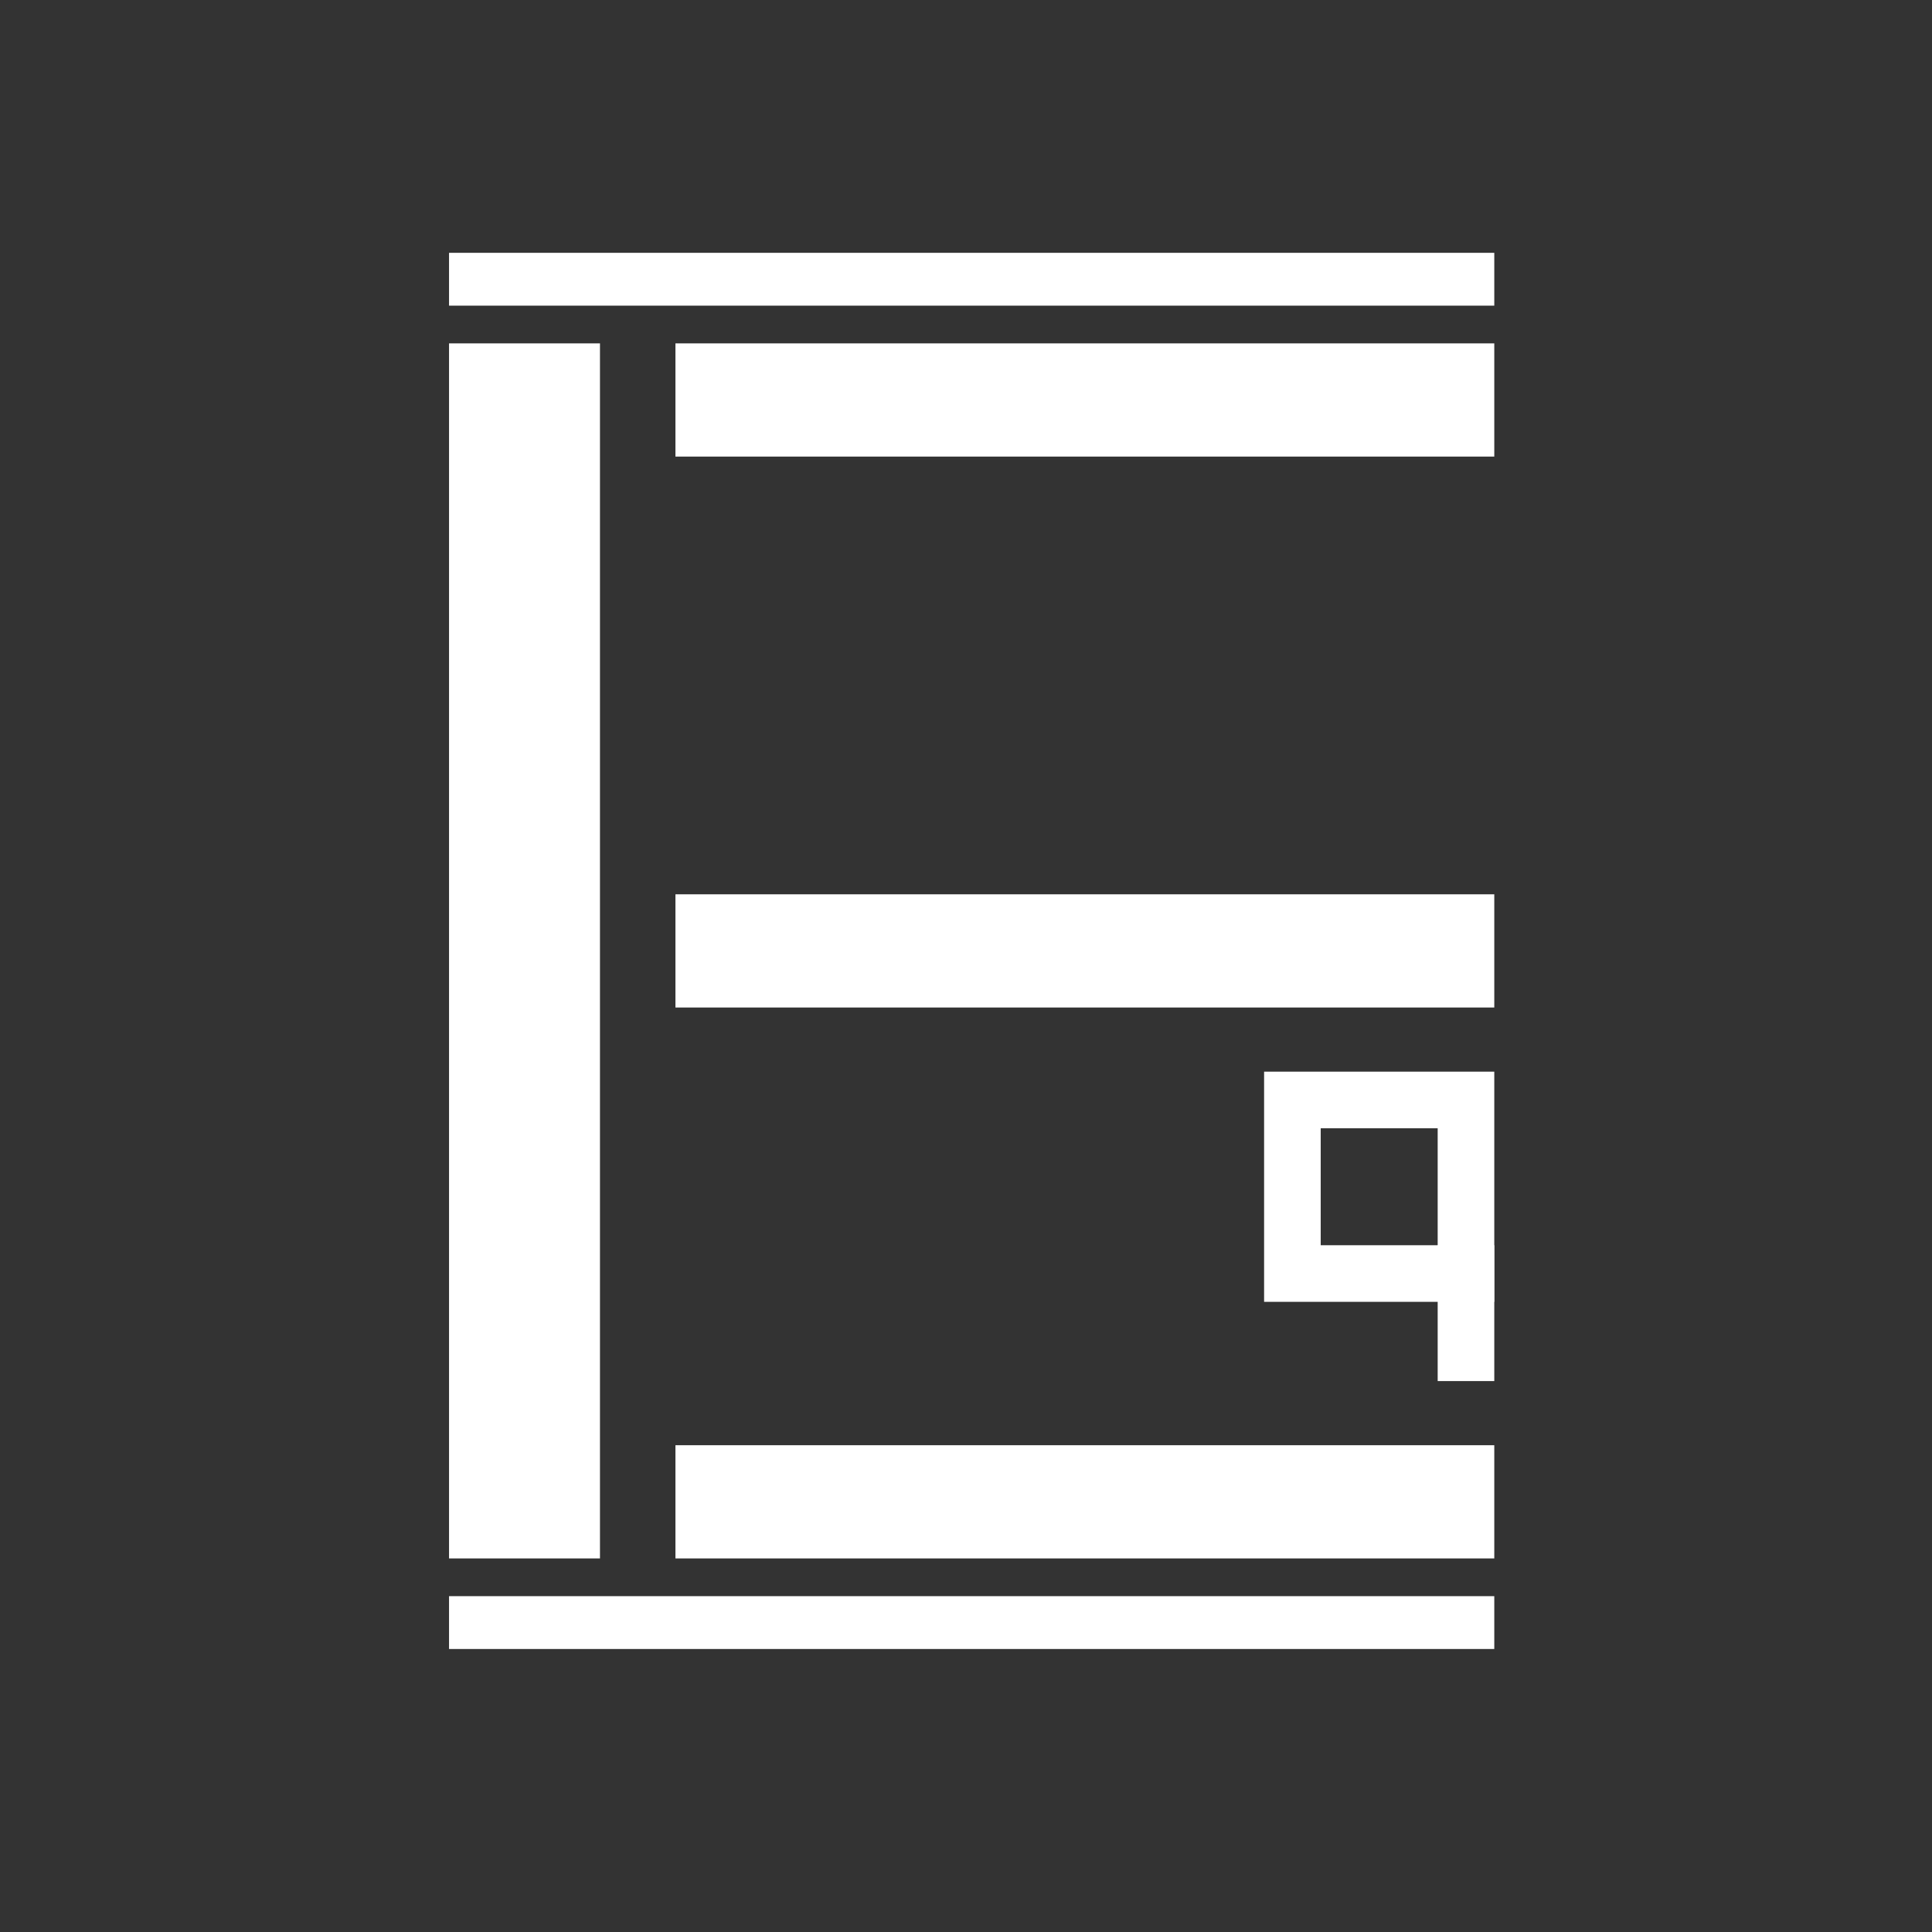
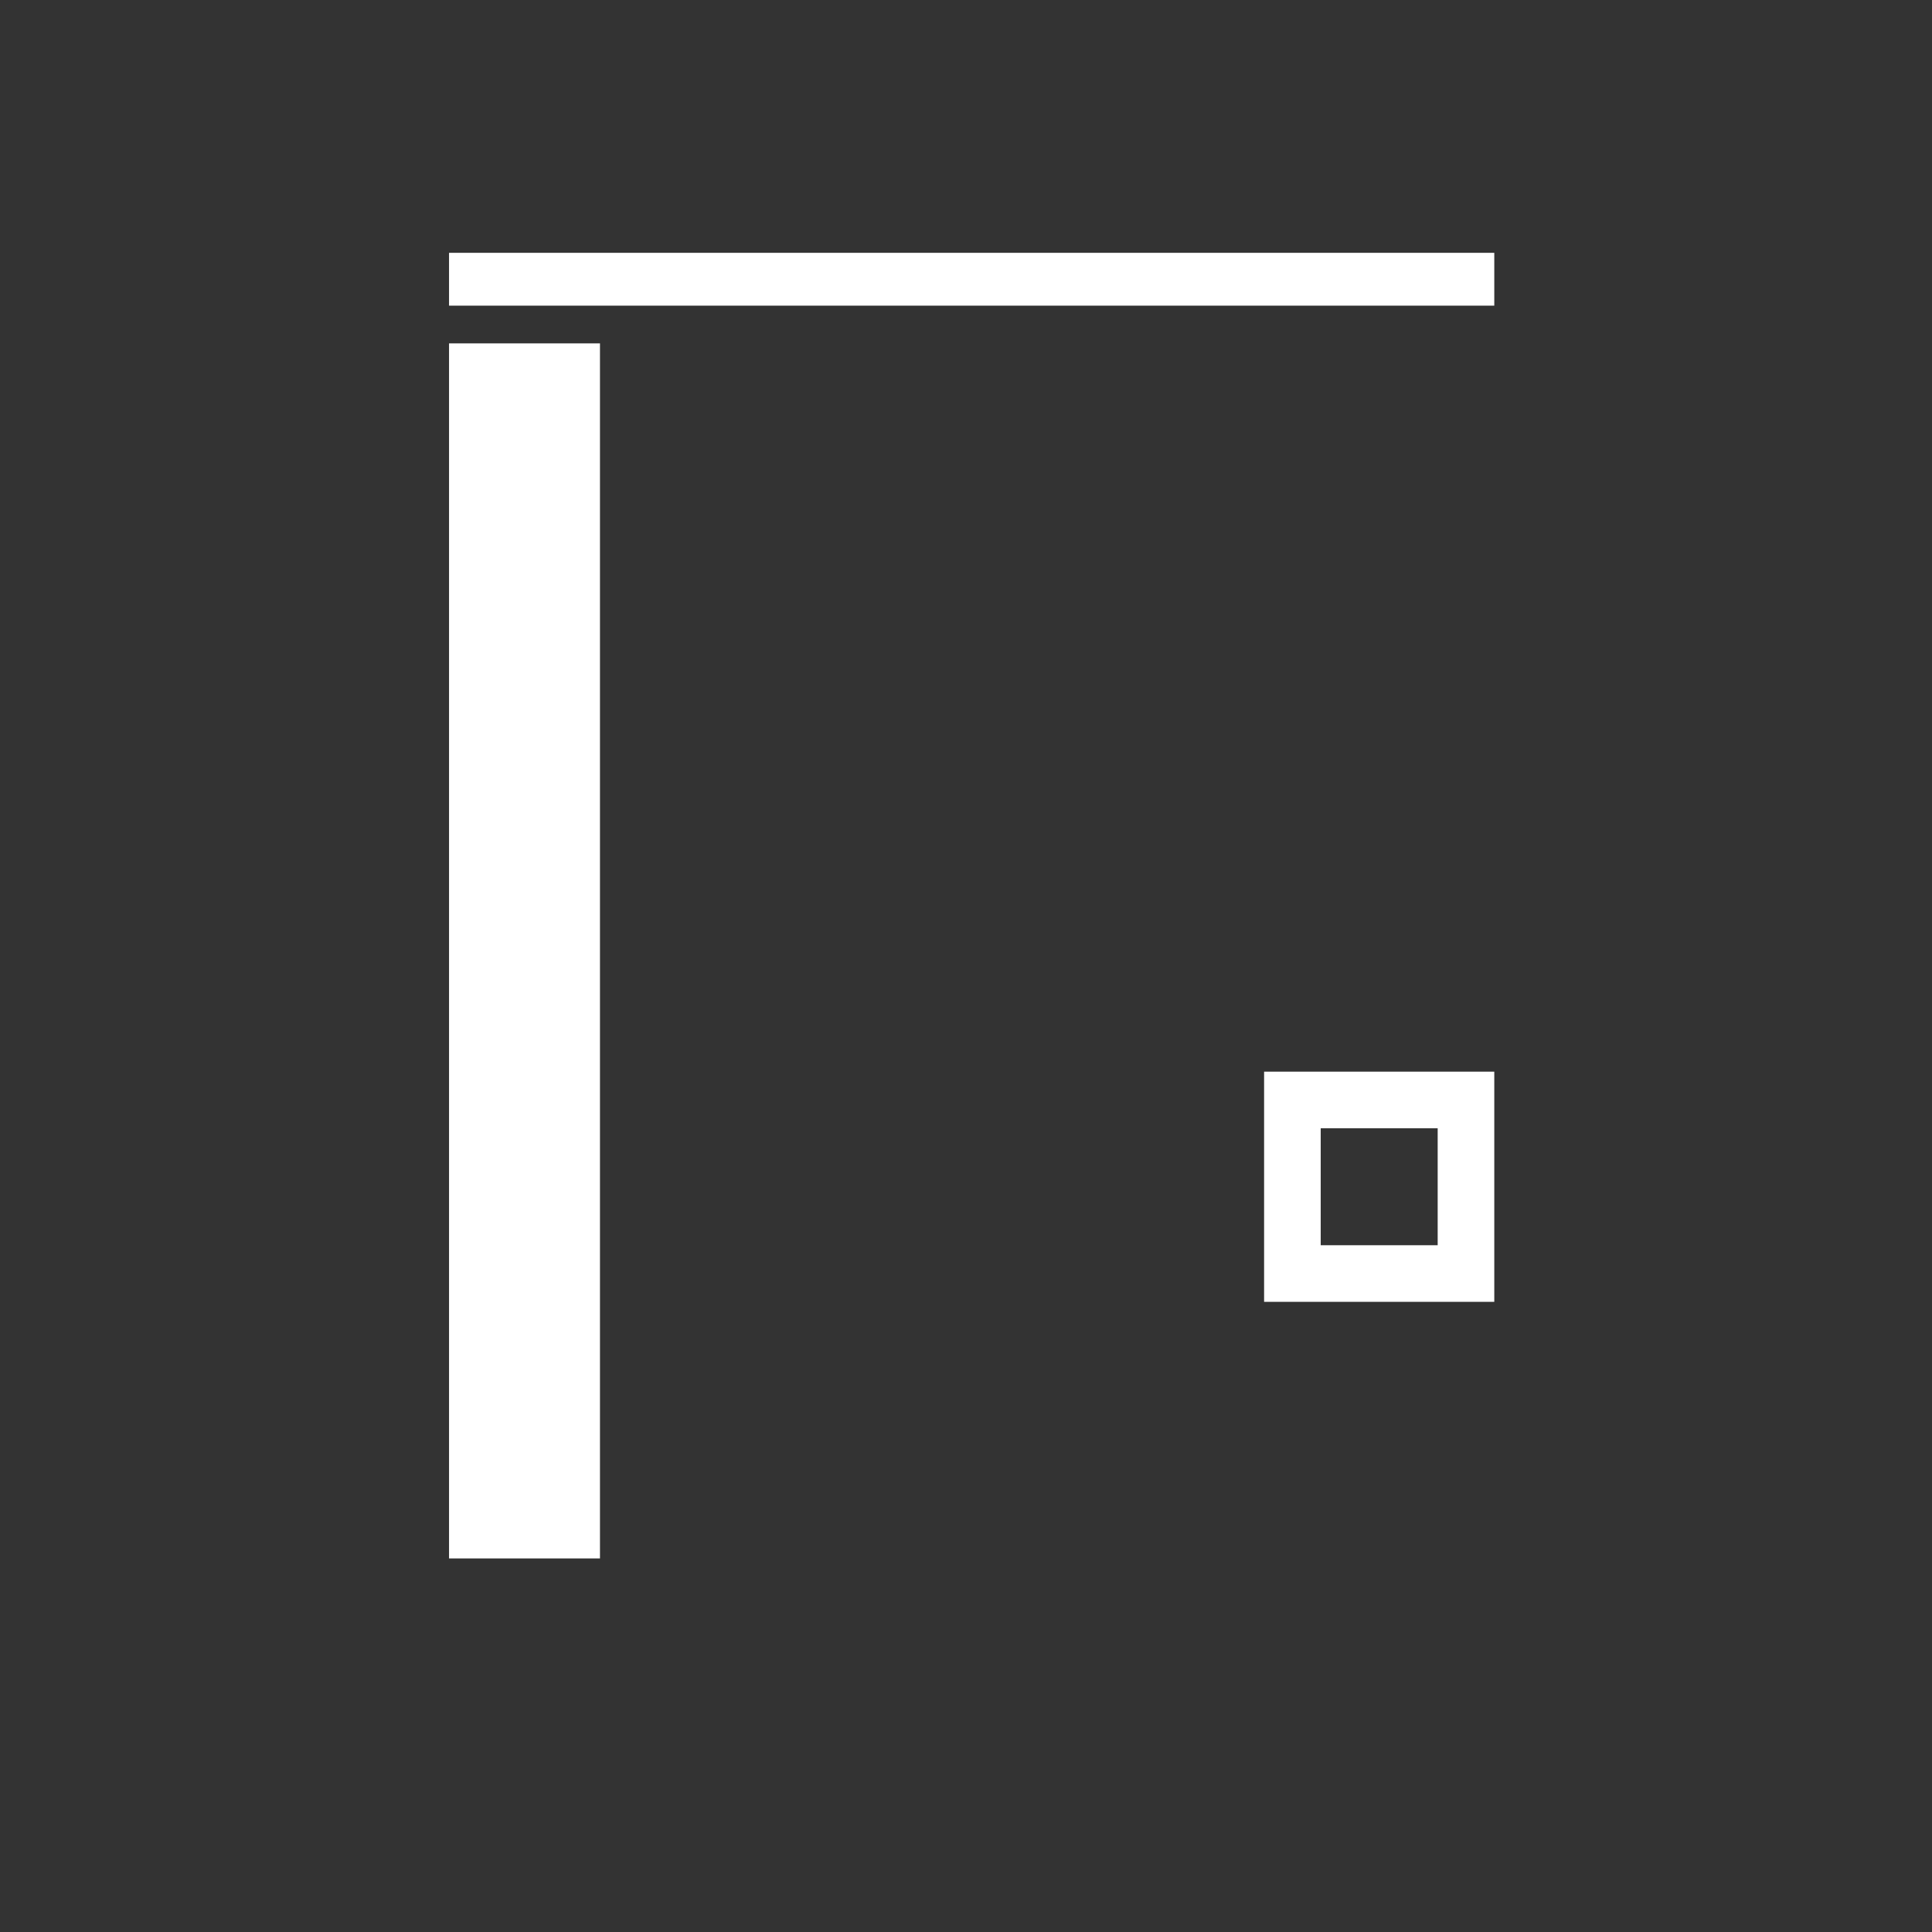
<svg xmlns="http://www.w3.org/2000/svg" xmlns:ns1="http://sodipodi.sourceforge.net/DTD/sodipodi-0.dtd" xmlns:ns2="http://www.inkscape.org/namespaces/inkscape" width="512" height="512" viewBox="0 0 512 512" fill="none" version="1.1" id="svg20" ns1:docname="Equinox.svg" ns2:version="1.1.2 (0a00cf5339, 2022-02-04)">
  <rect x="0" y="0" width="512" height="512" fill="#333333" stroke="none" />
  <defs id="defs24" />
  <ns1:namedview id="namedview22" pagecolor="#505050" bordercolor="#eeeeee" borderopacity="1" ns2:pageshadow="0" ns2:pageopacity="0" ns2:pagecheckerboard="0" showgrid="false" ns2:zoom="1.3320312" ns2:cx="255.62463" ns2:cy="255.62463" ns2:window-width="1920" ns2:window-height="1048" ns2:window-x="1920" ns2:window-y="32" ns2:window-maximized="1" ns2:current-layer="svg20" />
  <rect x="119" y="91" width="40" height="322" fill="white" id="rect4" />
-   <rect x="179" y="383" width="217" height="30" fill="white" id="rect6" />
-   <rect x="179" y="237" width="217" height="30" fill="white" id="rect8" />
-   <rect x="179" y="91" width="217" height="30" fill="white" id="rect10" />
  <rect x="342.5" y="291.5" width="46" height="46" stroke="white" stroke-width="15" id="rect12" />
-   <rect x="381" y="330" width="15" height="36" fill="white" id="rect14" />
-   <line x1="119" y1="430" x2="396" y2="430" stroke="white" stroke-width="14" id="line16" />
  <line x1="119" y1="74" x2="396" y2="74" stroke="white" stroke-width="14" id="line18" />
</svg>